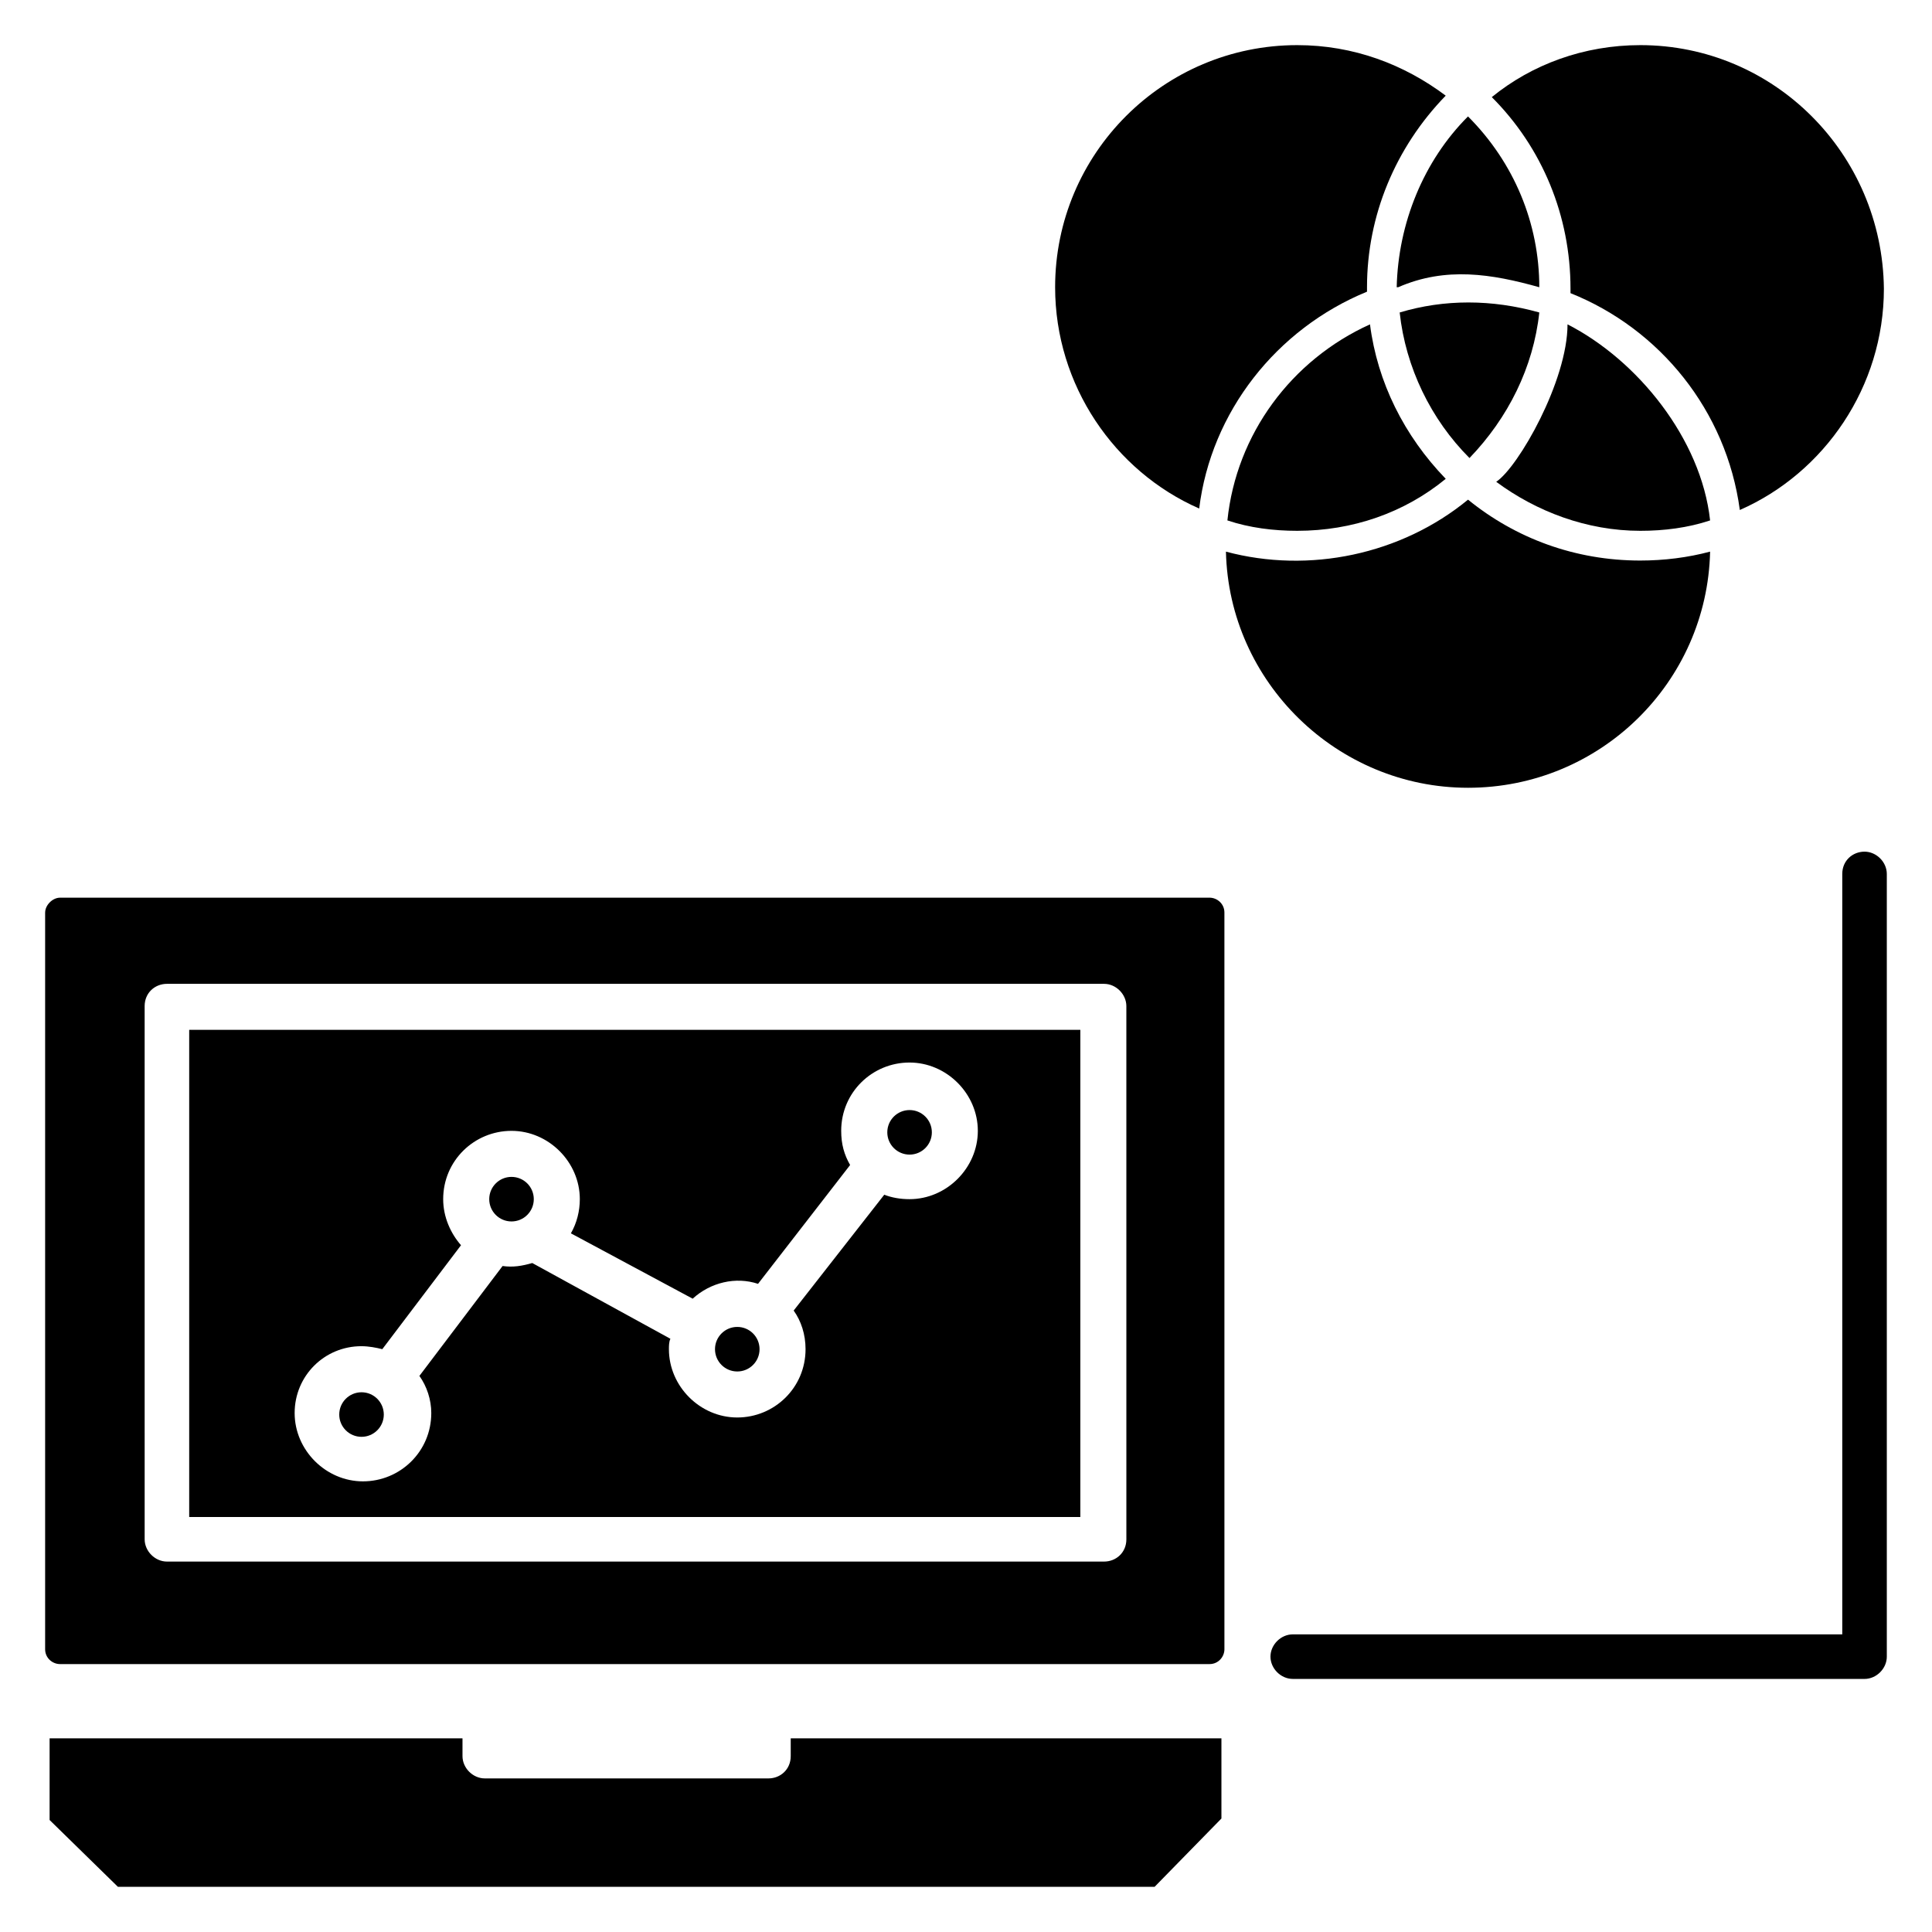
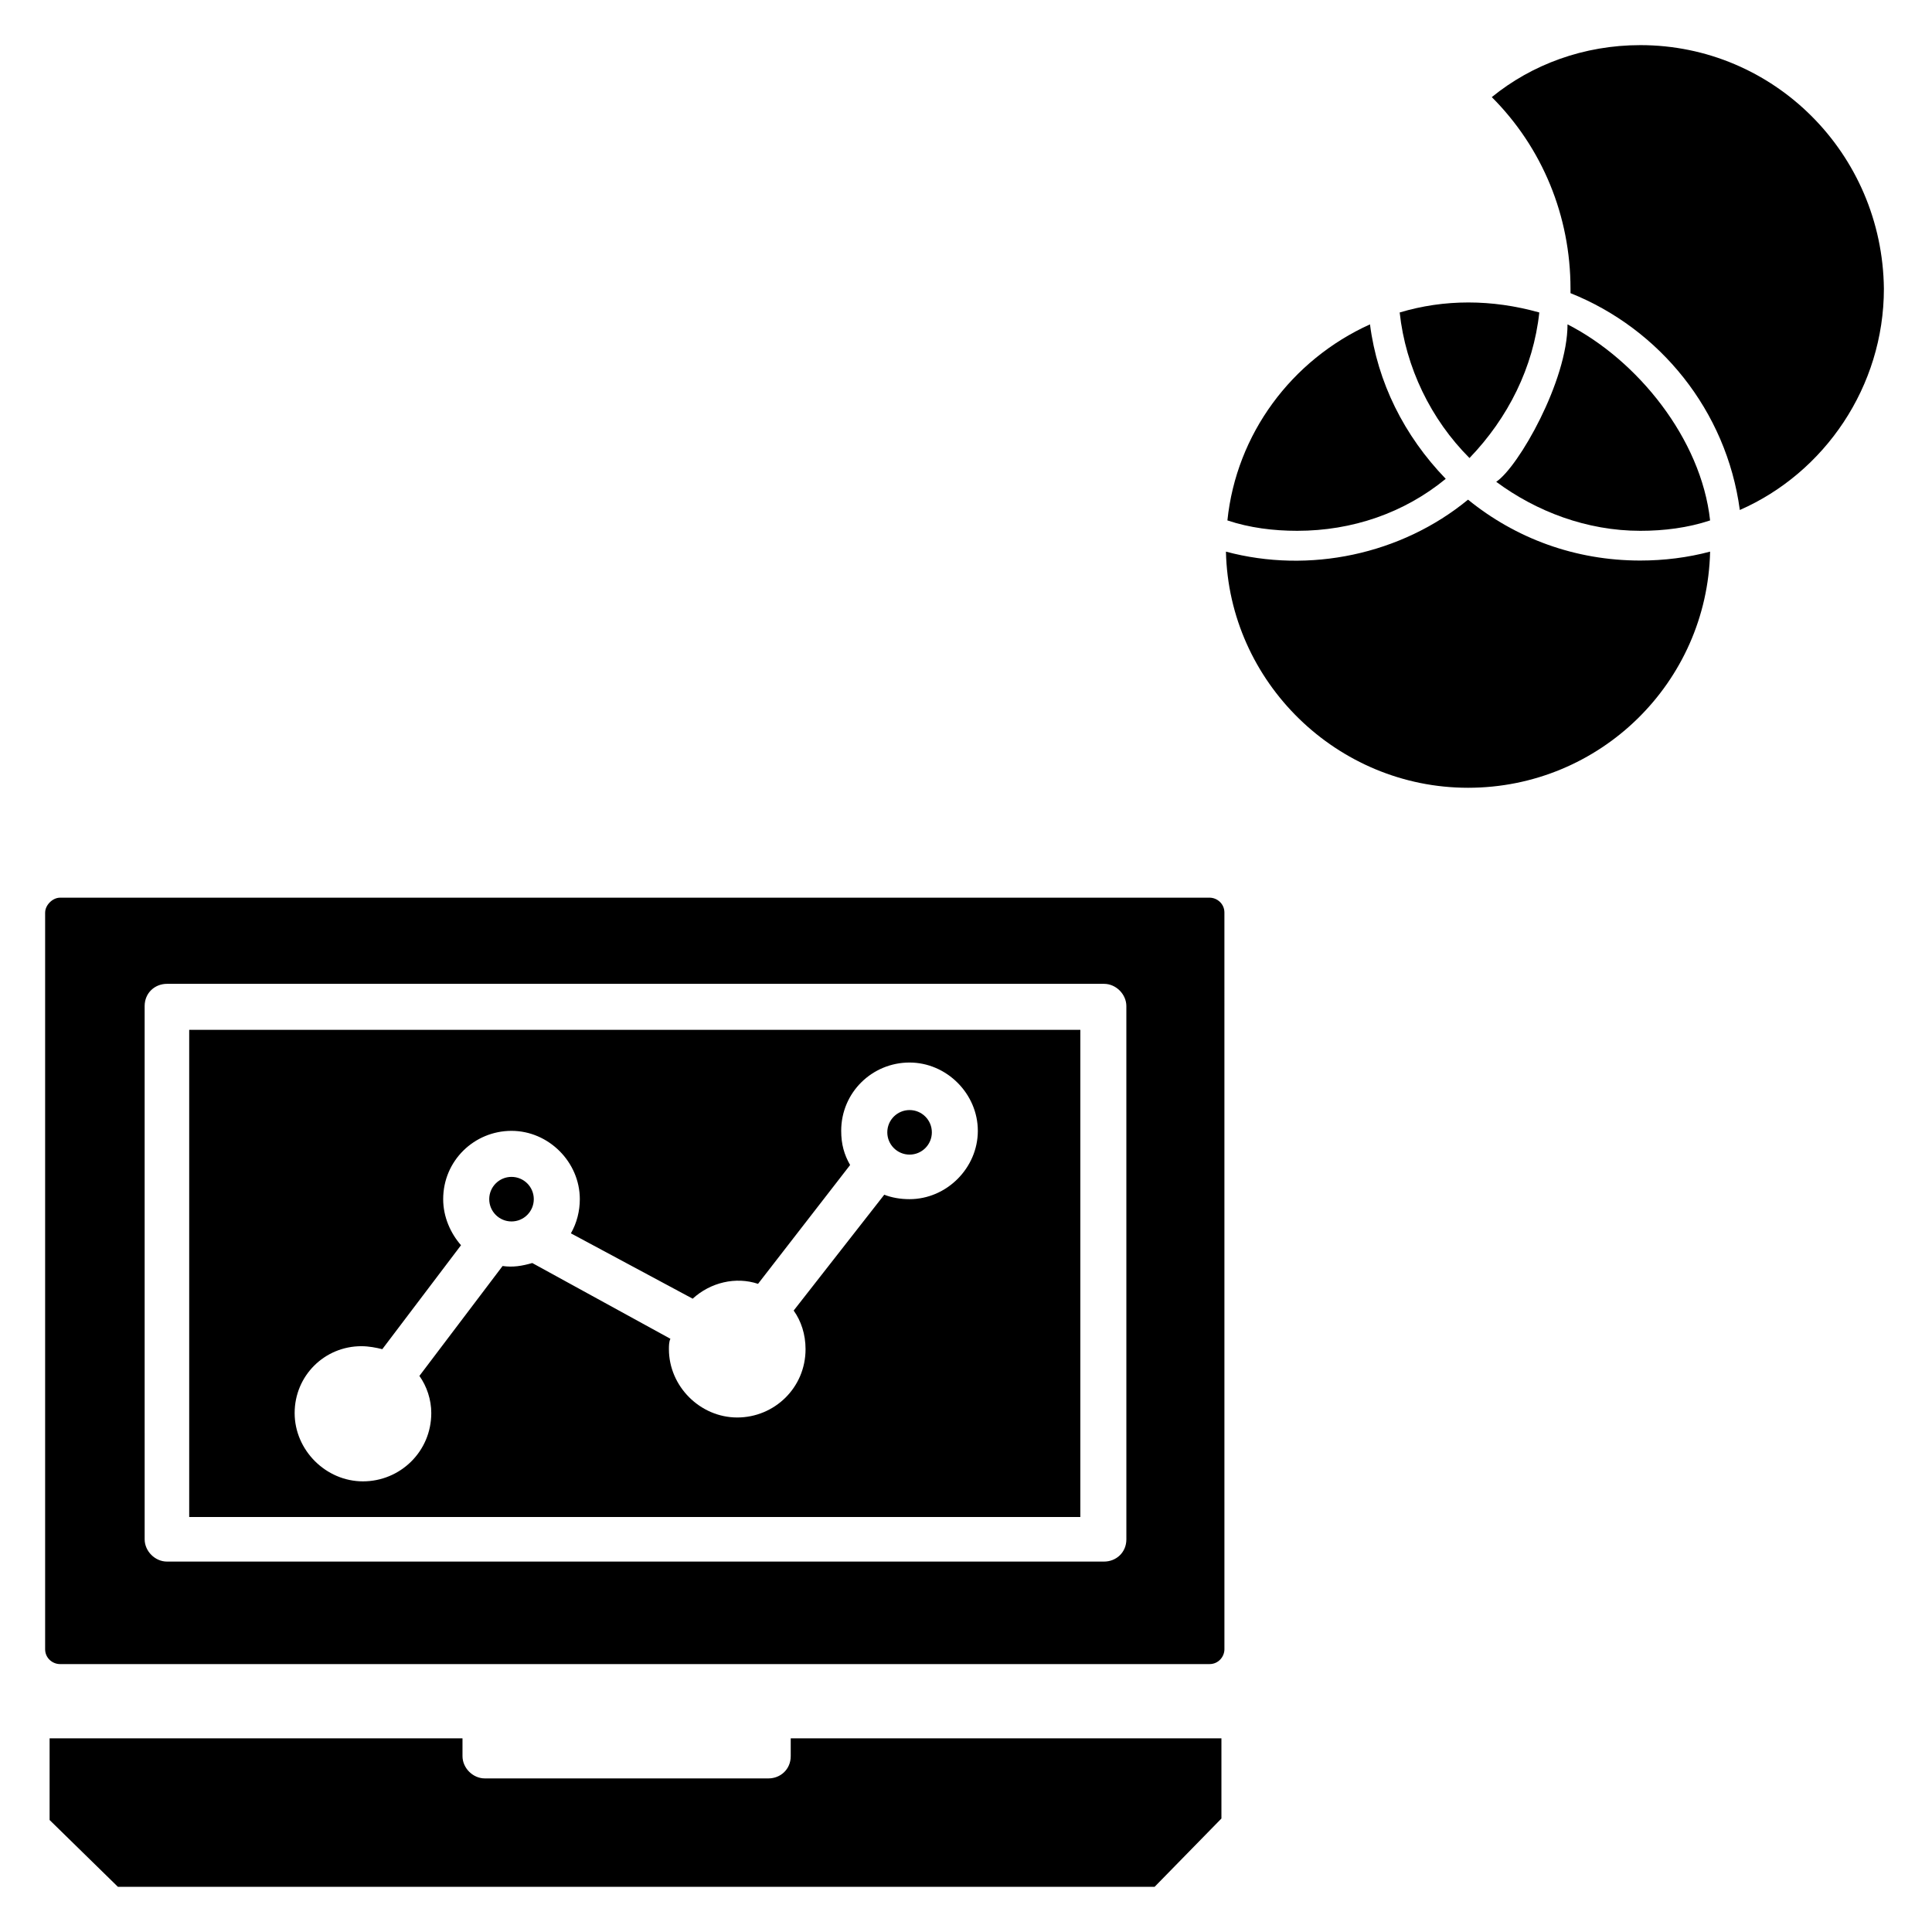
<svg xmlns="http://www.w3.org/2000/svg" fill="#000000" width="800px" height="800px" version="1.1" viewBox="144 144 512 512">
  <g>
    <path d="m175.25 644.03h274.73l17.711-18.105v-21.254h-114.14v4.723c0 3.543-2.754 5.902-5.902 5.902h-75.18c-3.148 0-5.902-2.754-5.902-5.902v-4.723h-109.42v21.648z" />
    <path d="m285.46 461.79c0 3.262-2.644 5.906-5.906 5.906-3.258 0-5.902-2.644-5.902-5.906s2.644-5.902 5.902-5.902c3.262 0 5.906 2.641 5.906 5.902" />
-     <path d="m345.29 501.55c0 3.262-2.644 5.906-5.906 5.906-3.258 0-5.902-2.644-5.902-5.906s2.644-5.902 5.902-5.902c3.262 0 5.906 2.641 5.906 5.902" />
-     <path d="m245.71 518.87c0 3.258-2.644 5.902-5.902 5.902-3.262 0-5.906-2.644-5.906-5.902 0-3.262 2.644-5.906 5.906-5.906 3.258 0 5.902 2.644 5.902 5.906" />
    <path d="m390.95 444.08c0 3.262-2.644 5.902-5.902 5.902-3.262 0-5.906-2.641-5.906-5.902s2.644-5.902 5.906-5.902c3.258 0 5.902 2.641 5.902 5.902" />
    <path d="m155.96 385.83v195.23c0 2.363 1.969 3.938 3.938 3.938h304.65c2.363 0 3.938-1.969 3.938-3.938l-0.004-195.23c0-2.363-1.969-3.938-3.938-3.938l-304.64 0.004c-1.969 0-3.938 1.965-3.938 3.934zm286.54 166.1c0 3.543-2.754 5.902-5.902 5.902h-248.36c-3.148 0-5.902-2.754-5.902-5.902l-0.004-141.3c0-3.543 2.754-5.902 5.902-5.902h248.36c3.148 0 5.902 2.754 5.902 5.902z" />
    <path d="m194.14 546.02h236.16v-129.1h-236.16zm45.66-45.262c1.969 0 3.938 0.395 5.512 0.789l20.859-27.551c-2.754-3.148-4.723-7.477-4.723-12.203 0-10.234 8.266-18.105 18.105-18.105s18.105 8.266 18.105 18.105c0 3.148-0.789 6.297-2.363 9.055l32.273 17.32c4.723-4.328 11.414-5.902 17.32-3.938l24.402-31.488c-1.574-2.754-2.363-5.512-2.363-9.055 0-10.234 8.266-18.105 18.105-18.105 9.84 0 18.105 8.266 18.105 18.105s-8.266 18.105-18.105 18.105c-2.363 0-4.723-0.395-6.691-1.18l-24.008 30.699c1.969 2.754 3.148 6.297 3.148 10.234 0 10.234-8.266 18.105-18.105 18.105-9.84 0-18.105-8.266-18.105-18.105 0-0.789 0-1.969 0.395-2.754l-36.605-20.074c-2.754 0.789-5.117 1.18-7.871 0.789l-22.043 29.125c1.969 2.754 3.148 6.297 3.148 9.84 0 10.234-8.266 18.105-18.105 18.105-9.84 0-18.105-8.266-18.105-18.105 0-9.844 7.871-17.715 17.715-17.715z" />
-     <path d="m638.13 588.93h-151.54c-3.148 0-5.902-2.754-5.902-5.902 0-3.148 2.754-5.902 5.902-5.902l145.63-0.004v-201.52c0-3.543 2.754-5.902 5.902-5.902s5.902 2.754 5.902 5.902v207.43c0.004 3.148-2.75 5.902-5.898 5.902z" />
    <path d="m578.7 155.96c-14.957 0-28.734 5.117-39.359 13.777 13.383 13.383 20.859 31.488 20.859 50.773v1.18c23.617 9.445 41.328 31.094 44.871 57.465 22.434-9.84 38.18-32.668 38.18-58.648-0.395-35.812-29.129-64.547-64.551-64.547z" />
    <path d="m578.7 292.55c-17.32 0-33.062-5.902-45.656-16.137-17.711 14.562-42.117 19.68-64.156 13.777 0.781 34.633 29.516 62.578 64.152 62.578 35.031 0 63.371-27.945 64.156-62.582-5.902 1.574-12.199 2.363-18.496 2.363z" />
-     <path d="m506.27 221.3v-1.18c0-18.895 7.477-37 20.859-50.773-11.02-8.27-24.402-13.387-39.355-13.387-35.426 0-64.156 28.734-64.156 64.156 0 25.977 15.742 48.805 38.18 58.648 3.144-25.586 20.465-47.625 44.473-57.465z" />
    <path d="m507.06 229.96c-20.859 9.445-35.426 29.125-37.785 51.957 5.902 1.969 12.203 2.754 18.5 2.754 14.562 0 28.34-4.723 39.359-13.777-11.023-11.41-18.105-25.582-20.074-40.934z" />
-     <path d="m551.93 220.12c0-16.926-6.691-33.062-18.895-45.266-11.809 11.809-18.5 28.34-18.895 45.266h0.395c12.598-5.508 24.797-3.539 37.395 0z" />
    <path d="m559.41 229.96c0 14.957-12.988 37.785-18.895 41.723 10.629 7.871 24.008 12.988 38.18 12.988 6.297 0 12.594-0.789 18.5-2.754-2.359-21.648-19.285-42.508-37.785-51.957z" />
    <path d="m514.93 226.81c1.574 14.562 8.266 28.34 18.5 38.574 10.234-10.629 16.926-24.008 18.5-38.574-12.598-3.539-25.191-3.539-37 0z" />
  </g>
</svg>